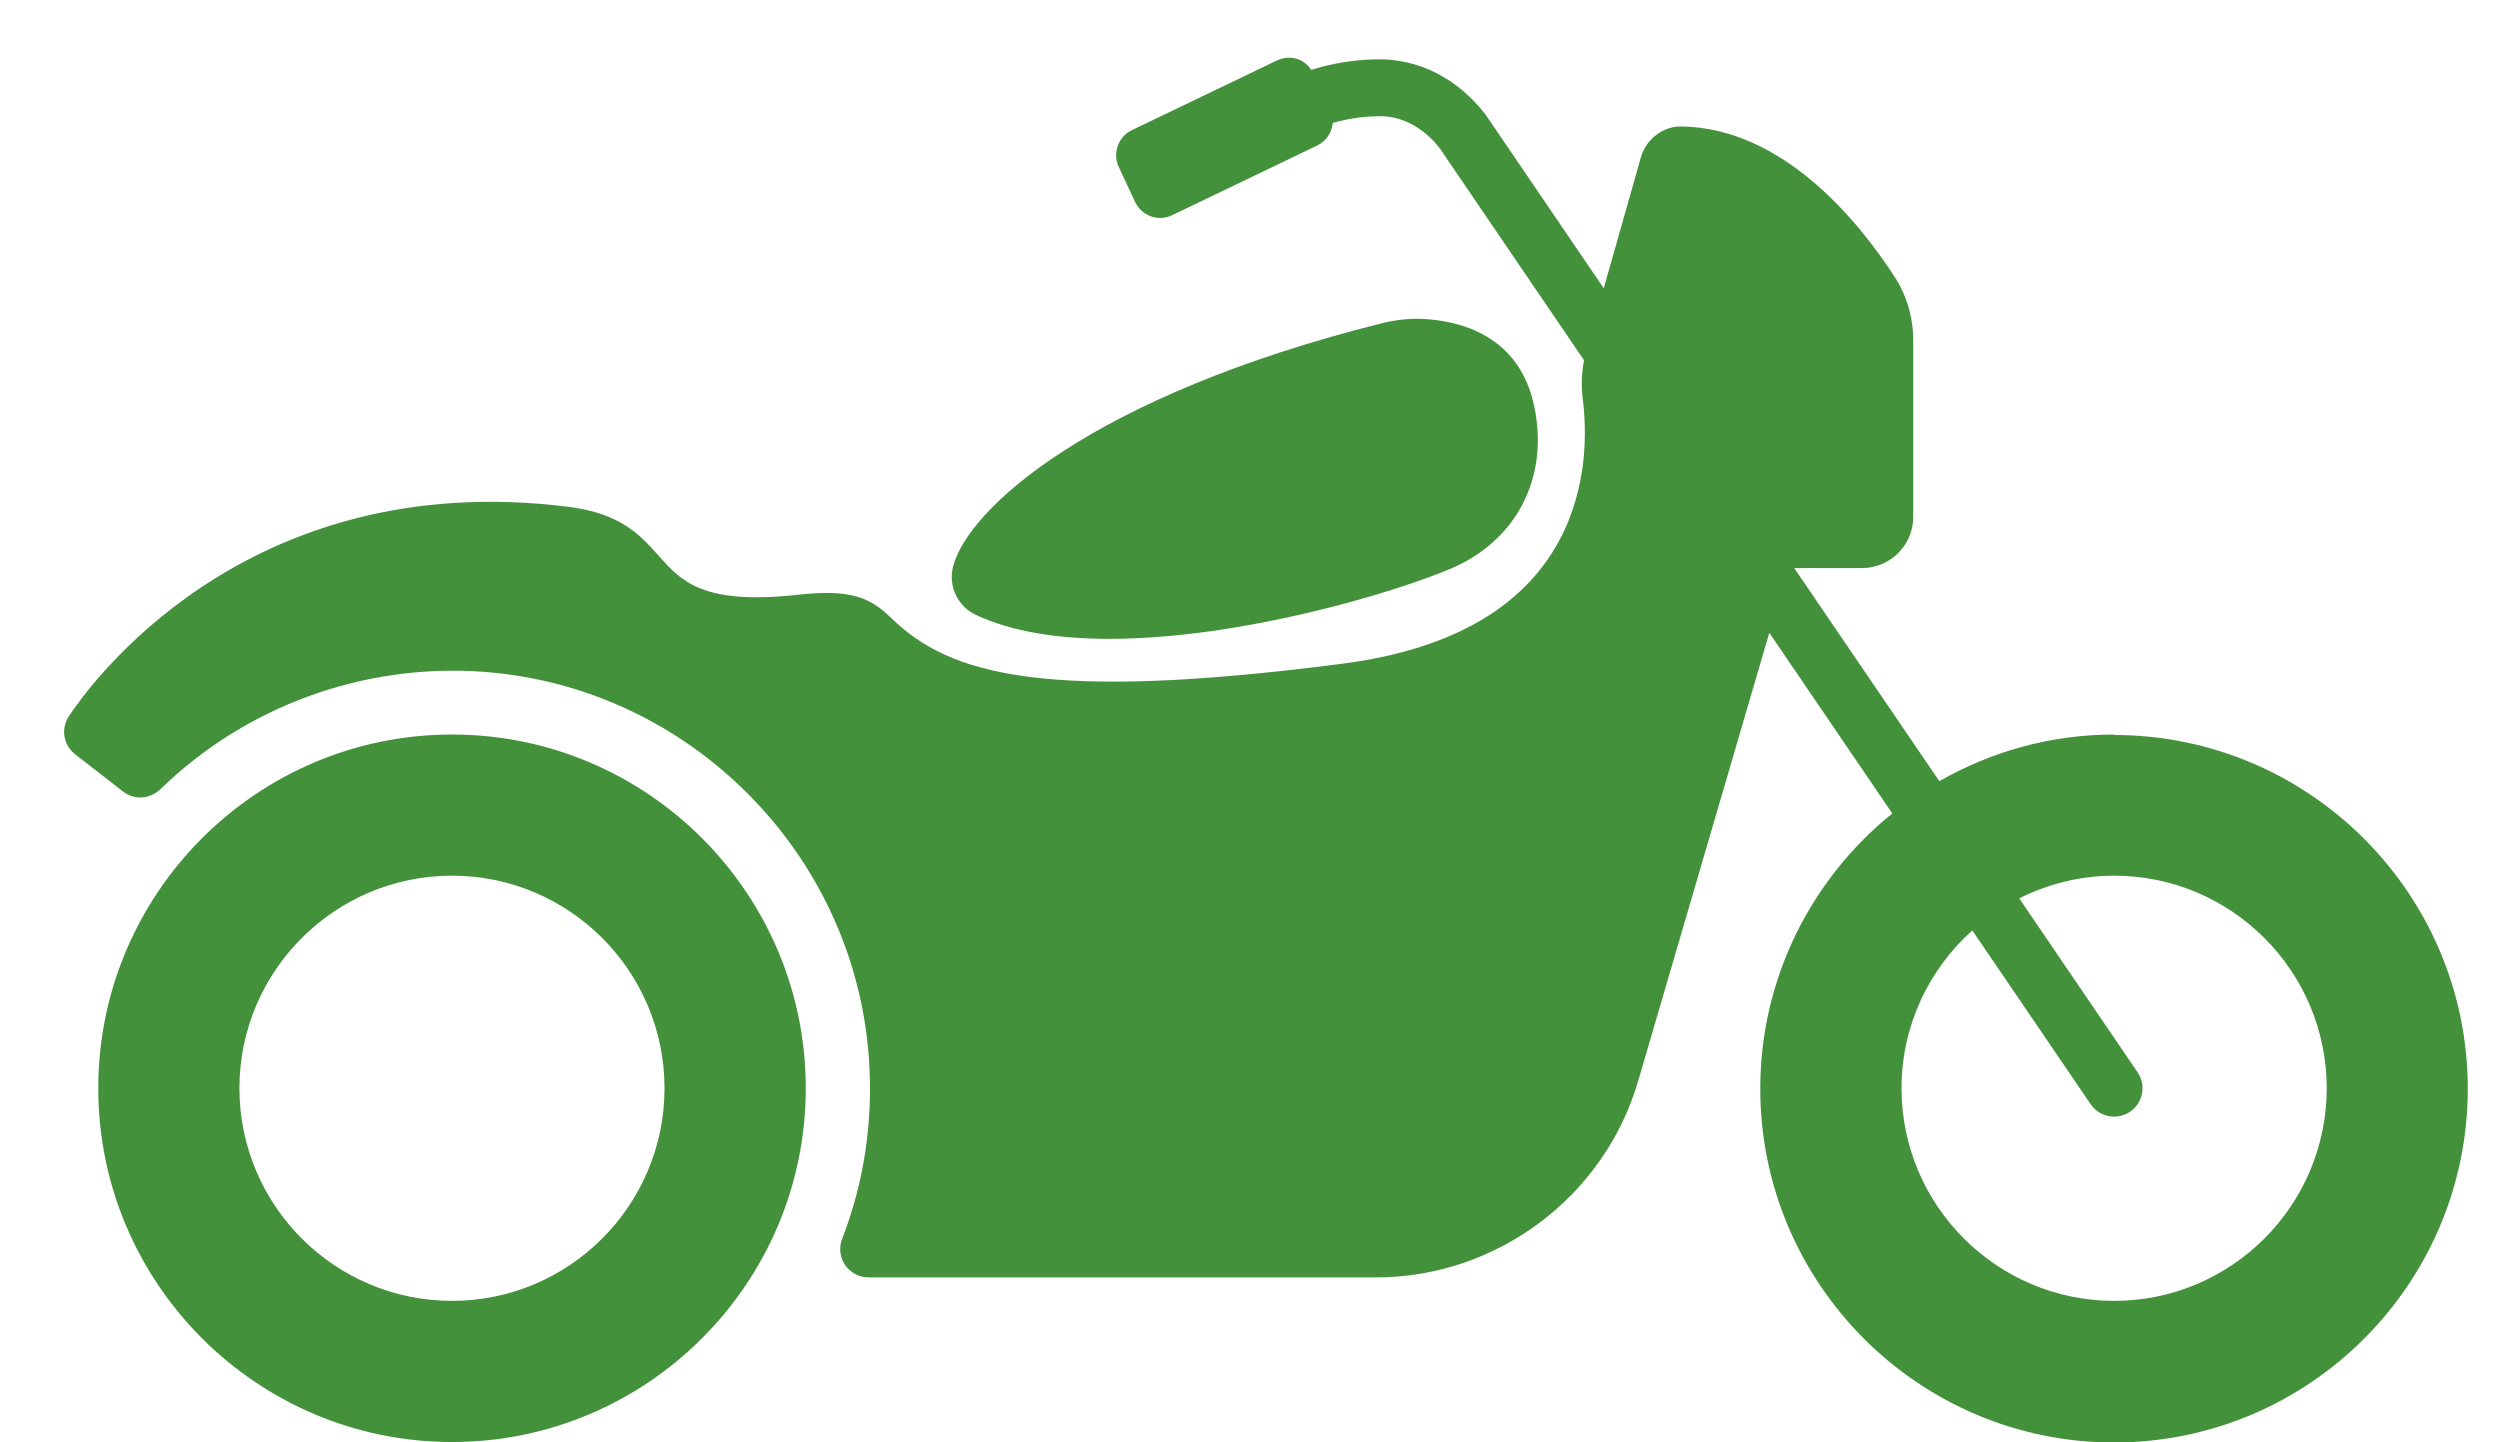
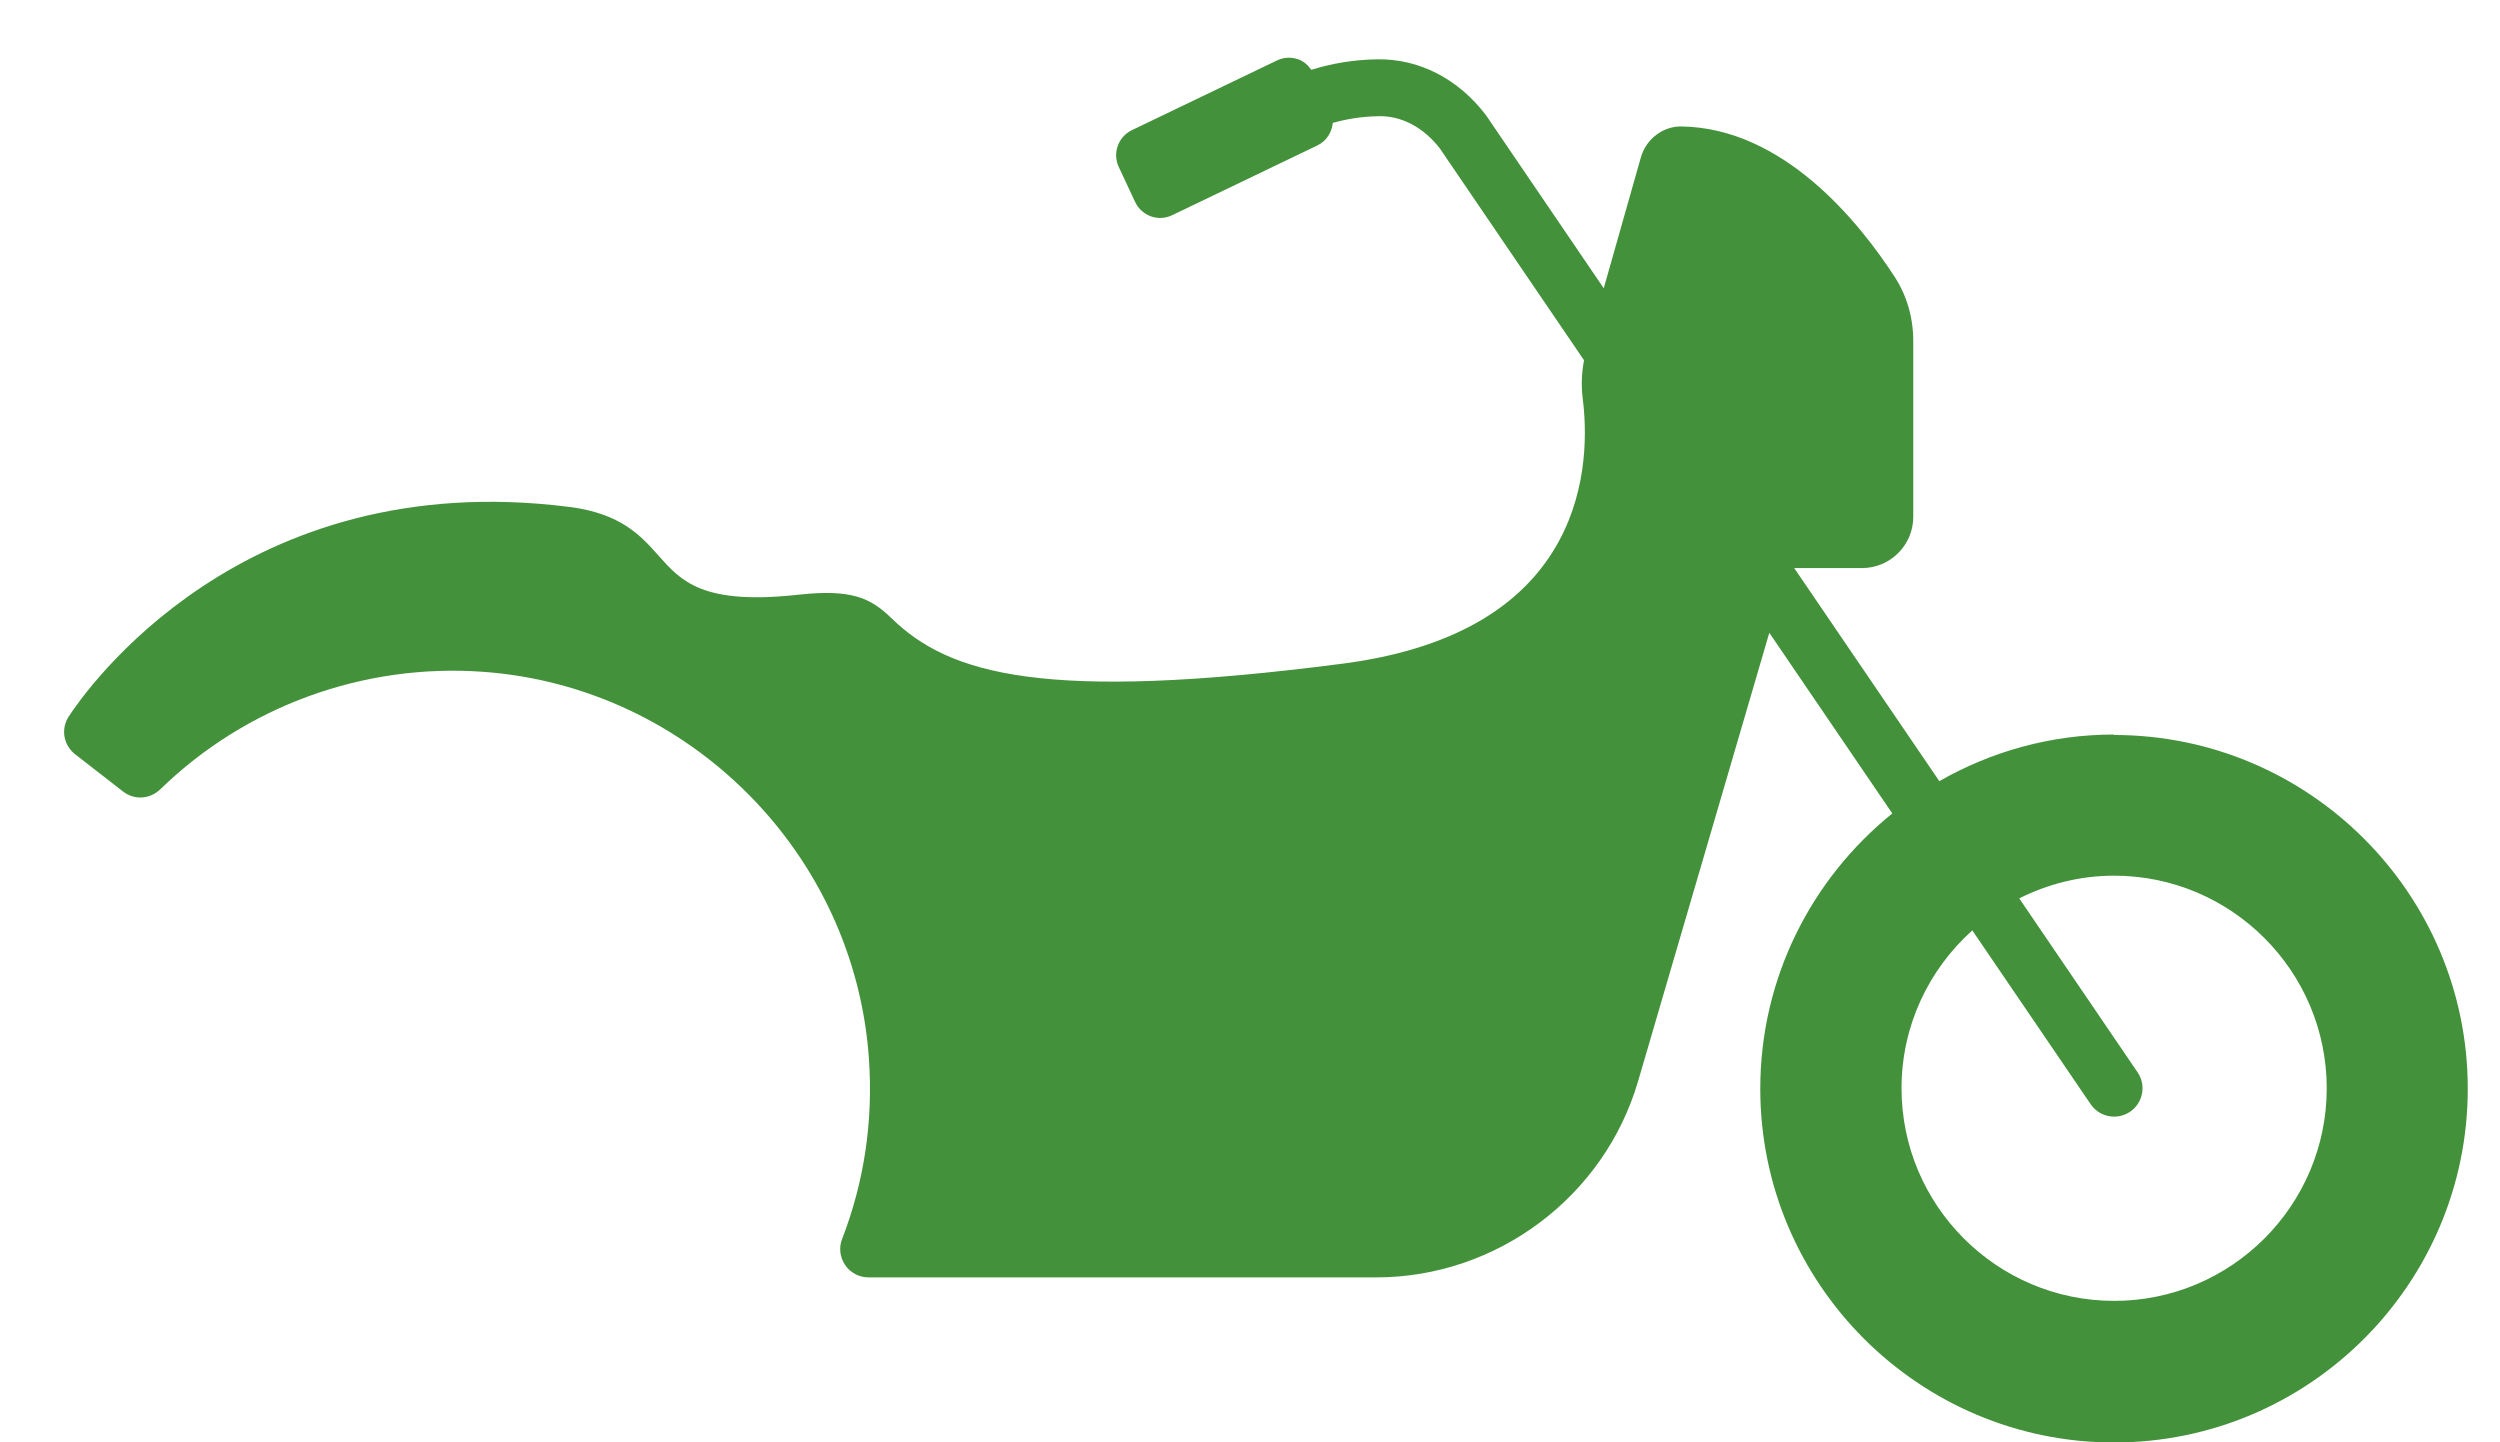
<svg xmlns="http://www.w3.org/2000/svg" fill="none" height="15" viewBox="0 0 26 15" width="26">
  <g fill="#43923b">
-     <path d="m10.147 6.394c.383.18.869.25 1.391.25 1.357 0 2.949-.475 3.555-.732.325-.138.587-.372.737-.66.159-.304.202-.645.129-1.012-.152-.767-.8-.908-1.173-.924-.134-.004-.275.01-.42.047-3.01.755-4.315 1.934-4.457 2.542-.046.197.055.403.24.49z" />
-     <path d="m4.701 7.639c-2.029 0-3.679 1.651-3.679 3.679 0 2.029 1.651 3.679 3.679 3.679s3.679-1.651 3.679-3.679c0-2.029-1.65-3.679-3.679-3.679zm0 5.89c-1.219 0-2.211-.992-2.211-2.211 0-1.219.992-2.211 2.211-2.211s2.21.992 2.21 2.211c0 1.219-.992 2.211-2.21 2.211z" />
    <path d="m21.987 7.639c-.661 0-1.281.178-1.818.485l-1.509-2.216h.705c.294 0 .533-.239.533-.533v-1.829c0-.242-.067-.472-.193-.666-.374-.577-1.159-1.548-2.218-1.565-.19-.003-.367.129-.422.322l-.386 1.361-1.224-1.799c-.288-.379-.698-.592-1.141-.582-.242.005-.458.042-.677.109-.034-.049-.078-.089-.135-.109-.073-.026-.151-.022-.222.012l-1.509.725c-.141.068-.203.239-.136.382l.17.364c.033.07.091.123.164.15.032.011.065.017.097.017.043 0 .085-.01.125-.029l1.509-.725c.095-.045.152-.137.161-.235.153-.042.302-.066.465-.069.247-.011.483.119.65.337l1.498 2.201c-.025.132-.03.264-.014.396.04.31.062.915-.247 1.485-.381.702-1.14 1.131-2.256 1.275-3.088.4-4.083.115-4.686-.474-.219-.213-.419-.304-.968-.244-.996.11-1.218-.141-1.453-.405-.183-.206-.39-.44-.93-.508-3.404-.433-5.031 1.913-5.206 2.181-.083.128-.054.297.068.392l.498.387c.117.091.28.081.388-.024.891-.866 2.116-1.311 3.357-1.221 2.139.155 3.864 1.885 4.012 4.024.045.65-.049 1.28-.279 1.875-.035.089-.023.19.031.27.055.081.146.129.244.129h5.28c1.254 0 2.374-.84 2.724-2.043l1.364-4.661 1.279 1.879c-.836.675-1.373 1.707-1.373 2.863 0 2.029 1.651 3.679 3.679 3.679 2.029 0 3.679-1.651 3.679-3.679 0-2.029-1.651-3.679-3.679-3.679zm0 5.89c-1.219 0-2.211-.992-2.211-2.211 0-.652.285-1.237.736-1.642l1.231 1.808c.057.084.15.129.244.129.057 0 .115-.017.166-.051.135-.092.17-.276.078-.41l-1.231-1.809c.298-.149.632-.236.987-.236 1.219 0 2.211.992 2.211 2.211 0 1.219-.992 2.211-2.211 2.211z" />
  </g>
</svg>